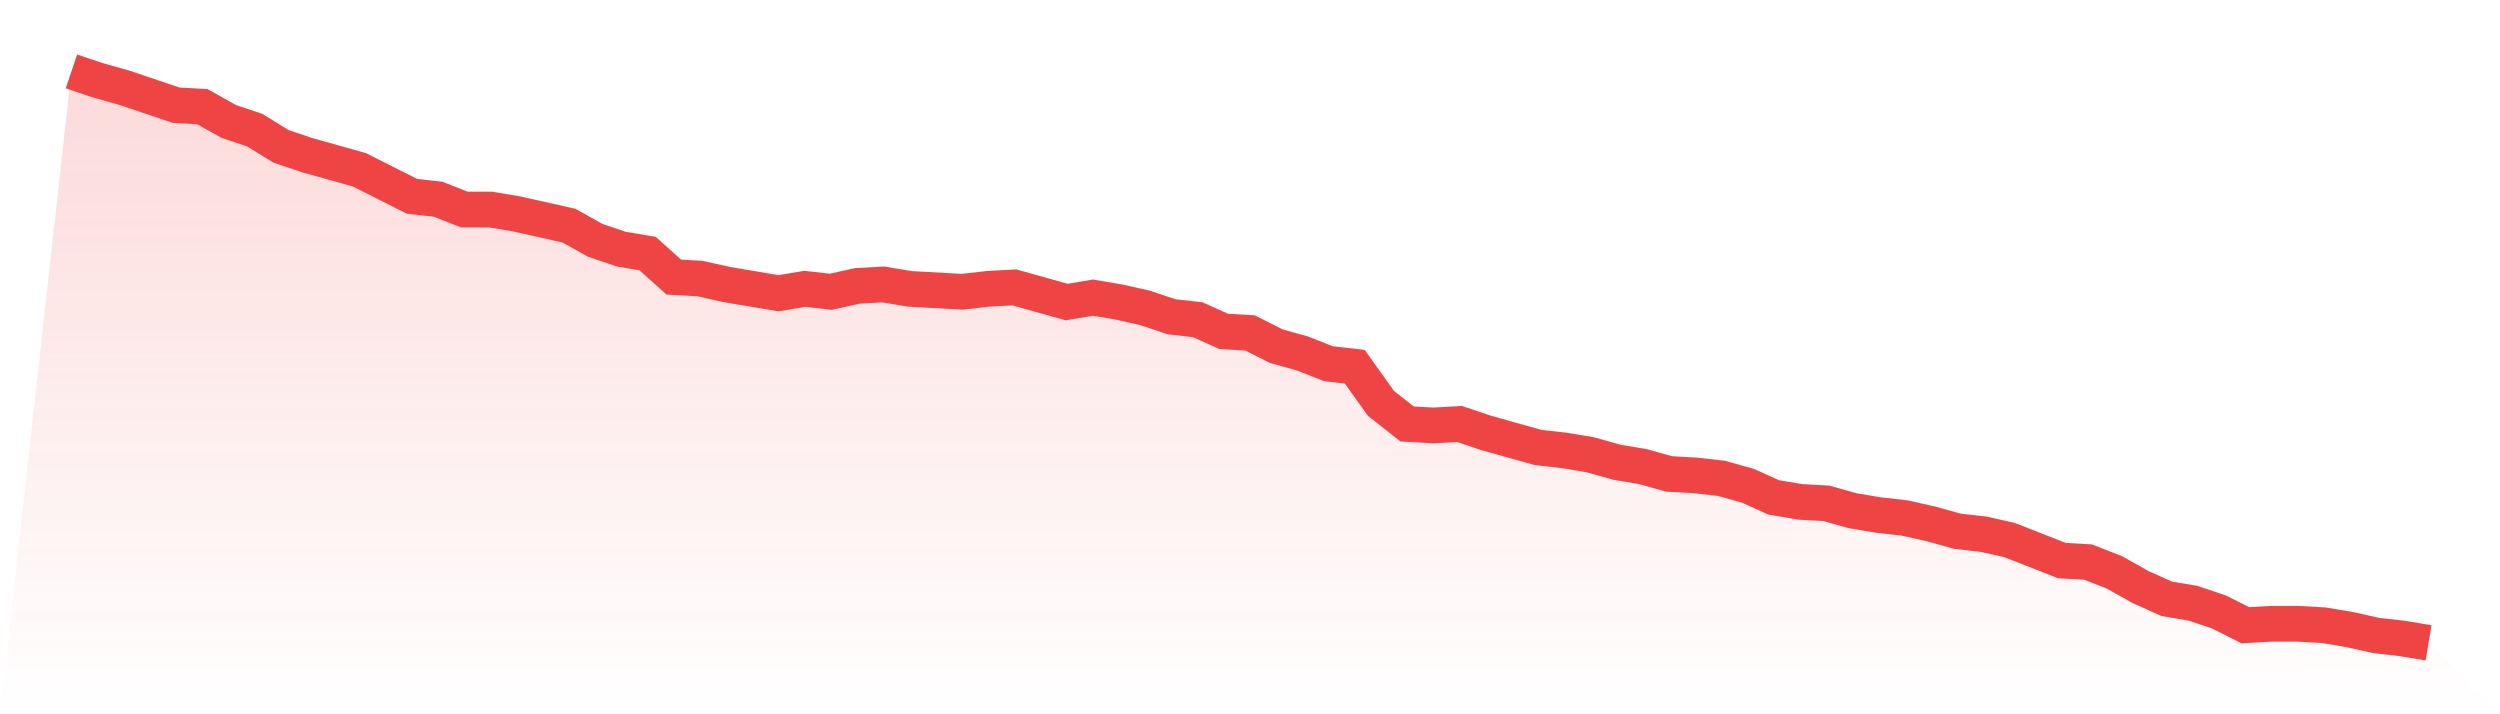
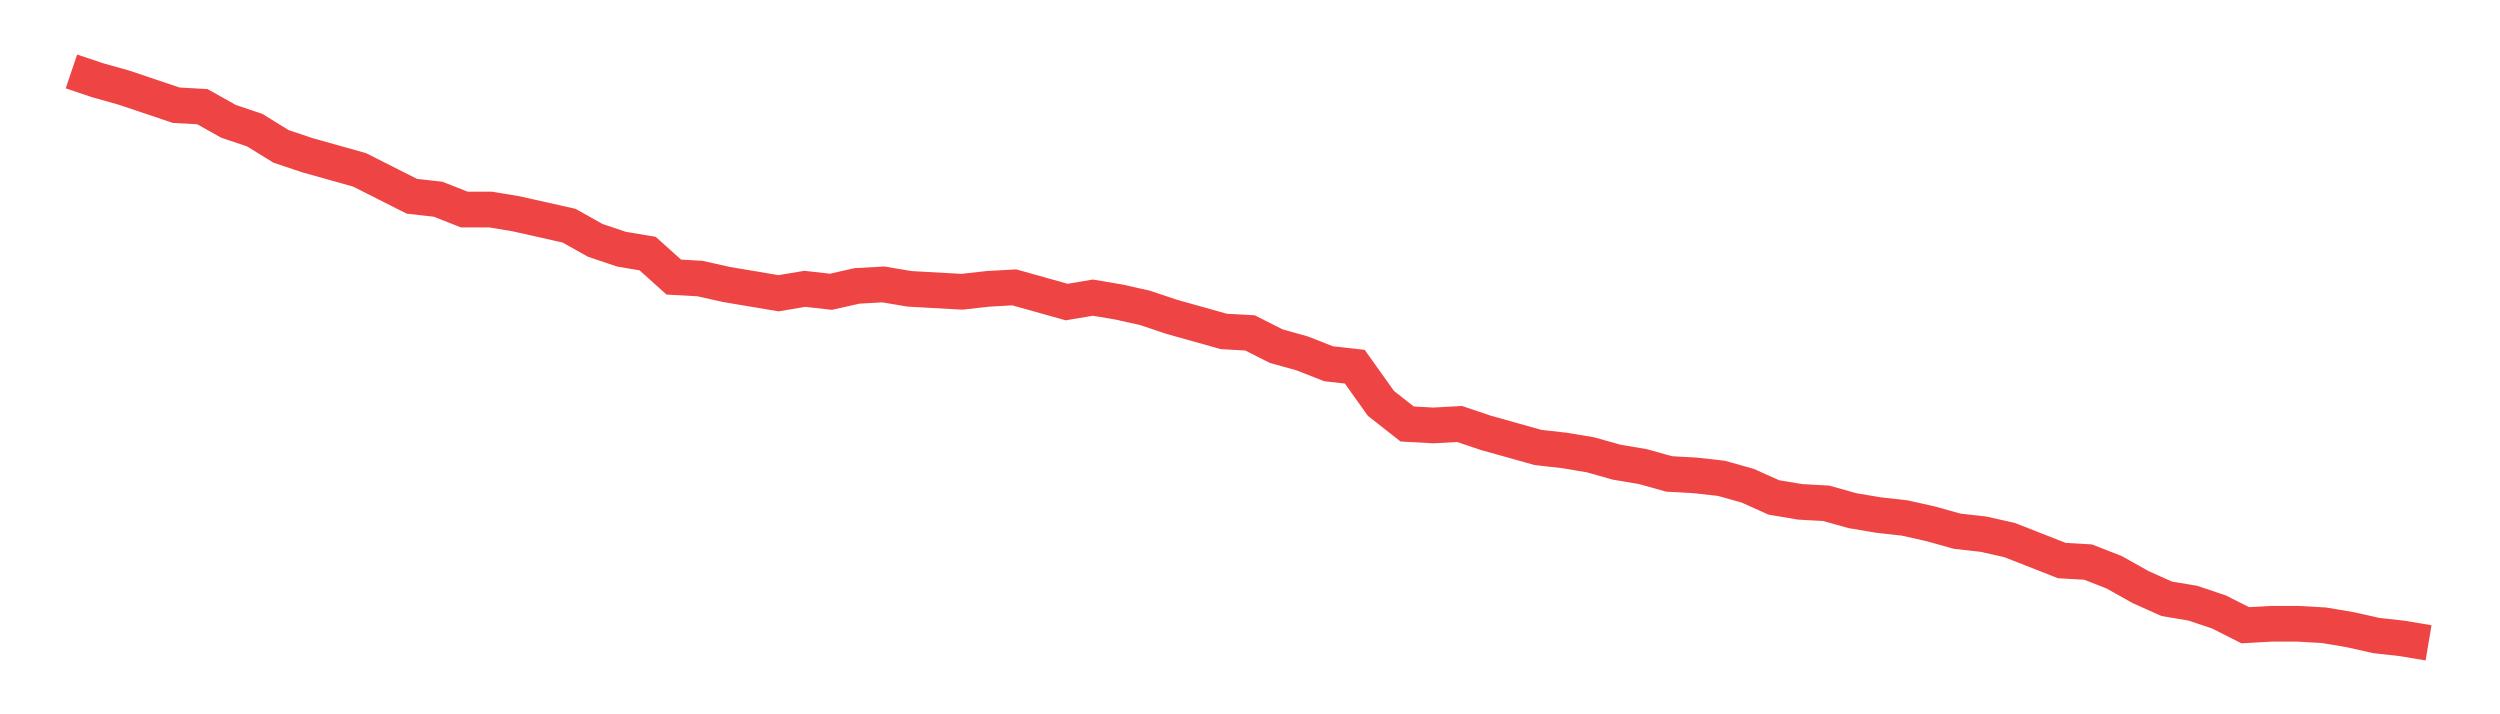
<svg xmlns="http://www.w3.org/2000/svg" viewBox="0 0 140 40">
  <defs>
    <linearGradient id="gradient" x1="0" x2="0" y1="0" y2="1">
      <stop offset="0%" stop-color="#ef4444" stop-opacity="0.2" />
      <stop offset="100%" stop-color="#ef4444" stop-opacity="0" />
    </linearGradient>
  </defs>
-   <path d="M4,4 L4,4 L5.467,4.494 L6.933,4.905 L8.4,5.398 L9.867,5.892 L11.333,5.974 L12.8,6.797 L14.267,7.29 L15.733,8.195 L17.2,8.689 L18.667,9.1 L20.133,9.512 L21.6,10.252 L23.067,10.992 L24.533,11.157 L26,11.733 L27.467,11.733 L28.933,11.979 L30.4,12.308 L31.867,12.638 L33.333,13.46 L34.8,13.954 L36.267,14.201 L37.733,15.517 L39.2,15.599 L40.667,15.928 L42.133,16.175 L43.6,16.422 L45.067,16.175 L46.533,16.339 L48,16.01 L49.467,15.928 L50.933,16.175 L52.4,16.257 L53.867,16.339 L55.333,16.175 L56.8,16.093 L58.267,16.504 L59.733,16.915 L61.2,16.668 L62.667,16.915 L64.133,17.244 L65.6,17.738 L67.067,17.902 L68.533,18.56 L70,18.643 L71.467,19.383 L72.933,19.794 L74.4,20.37 L75.867,20.535 L77.333,22.591 L78.8,23.743 L80.267,23.825 L81.733,23.743 L83.2,24.237 L84.667,24.648 L86.133,25.059 L87.6,25.224 L89.067,25.47 L90.533,25.882 L92,26.129 L93.467,26.54 L94.933,26.622 L96.4,26.787 L97.867,27.198 L99.333,27.856 L100.8,28.103 L102.267,28.185 L103.733,28.596 L105.2,28.843 L106.667,29.008 L108.133,29.337 L109.6,29.748 L111.067,29.913 L112.533,30.242 L114,30.817 L115.467,31.393 L116.933,31.476 L118.4,32.051 L119.867,32.874 L121.333,33.532 L122.8,33.779 L124.267,34.272 L125.733,35.013 L127.2,34.931 L128.667,34.931 L130.133,35.013 L131.6,35.26 L133.067,35.589 L134.533,35.753 L136,36 L140,40 L0,40 z" fill="url(#gradient)" />
-   <path d="M4,4 L4,4 L5.467,4.494 L6.933,4.905 L8.4,5.398 L9.867,5.892 L11.333,5.974 L12.8,6.797 L14.267,7.29 L15.733,8.195 L17.2,8.689 L18.667,9.1 L20.133,9.512 L21.6,10.252 L23.067,10.992 L24.533,11.157 L26,11.733 L27.467,11.733 L28.933,11.979 L30.4,12.308 L31.867,12.638 L33.333,13.46 L34.8,13.954 L36.267,14.201 L37.733,15.517 L39.2,15.599 L40.667,15.928 L42.133,16.175 L43.6,16.422 L45.067,16.175 L46.533,16.339 L48,16.01 L49.467,15.928 L50.933,16.175 L52.4,16.257 L53.867,16.339 L55.333,16.175 L56.8,16.093 L58.267,16.504 L59.733,16.915 L61.2,16.668 L62.667,16.915 L64.133,17.244 L65.6,17.738 L67.067,17.902 L68.533,18.56 L70,18.643 L71.467,19.383 L72.933,19.794 L74.4,20.37 L75.867,20.535 L77.333,22.591 L78.8,23.743 L80.267,23.825 L81.733,23.743 L83.2,24.237 L84.667,24.648 L86.133,25.059 L87.6,25.224 L89.067,25.47 L90.533,25.882 L92,26.129 L93.467,26.54 L94.933,26.622 L96.4,26.787 L97.867,27.198 L99.333,27.856 L100.8,28.103 L102.267,28.185 L103.733,28.596 L105.2,28.843 L106.667,29.008 L108.133,29.337 L109.6,29.748 L111.067,29.913 L112.533,30.242 L114,30.817 L115.467,31.393 L116.933,31.476 L118.4,32.051 L119.867,32.874 L121.333,33.532 L122.8,33.779 L124.267,34.272 L125.733,35.013 L127.2,34.931 L128.667,34.931 L130.133,35.013 L131.6,35.26 L133.067,35.589 L134.533,35.753 L136,36" fill="none" stroke="#ef4444" stroke-width="2" />
+   <path d="M4,4 L4,4 L5.467,4.494 L6.933,4.905 L8.4,5.398 L9.867,5.892 L11.333,5.974 L12.8,6.797 L14.267,7.29 L15.733,8.195 L17.2,8.689 L18.667,9.1 L20.133,9.512 L21.6,10.252 L23.067,10.992 L24.533,11.157 L26,11.733 L27.467,11.733 L28.933,11.979 L30.4,12.308 L31.867,12.638 L33.333,13.46 L34.8,13.954 L36.267,14.201 L37.733,15.517 L39.2,15.599 L40.667,15.928 L42.133,16.175 L43.6,16.422 L45.067,16.175 L46.533,16.339 L48,16.01 L49.467,15.928 L50.933,16.175 L52.4,16.257 L53.867,16.339 L55.333,16.175 L56.8,16.093 L58.267,16.504 L59.733,16.915 L61.2,16.668 L62.667,16.915 L64.133,17.244 L65.6,17.738 L68.533,18.56 L70,18.643 L71.467,19.383 L72.933,19.794 L74.4,20.37 L75.867,20.535 L77.333,22.591 L78.8,23.743 L80.267,23.825 L81.733,23.743 L83.2,24.237 L84.667,24.648 L86.133,25.059 L87.6,25.224 L89.067,25.47 L90.533,25.882 L92,26.129 L93.467,26.54 L94.933,26.622 L96.4,26.787 L97.867,27.198 L99.333,27.856 L100.8,28.103 L102.267,28.185 L103.733,28.596 L105.2,28.843 L106.667,29.008 L108.133,29.337 L109.6,29.748 L111.067,29.913 L112.533,30.242 L114,30.817 L115.467,31.393 L116.933,31.476 L118.4,32.051 L119.867,32.874 L121.333,33.532 L122.8,33.779 L124.267,34.272 L125.733,35.013 L127.2,34.931 L128.667,34.931 L130.133,35.013 L131.6,35.26 L133.067,35.589 L134.533,35.753 L136,36" fill="none" stroke="#ef4444" stroke-width="2" />
</svg>